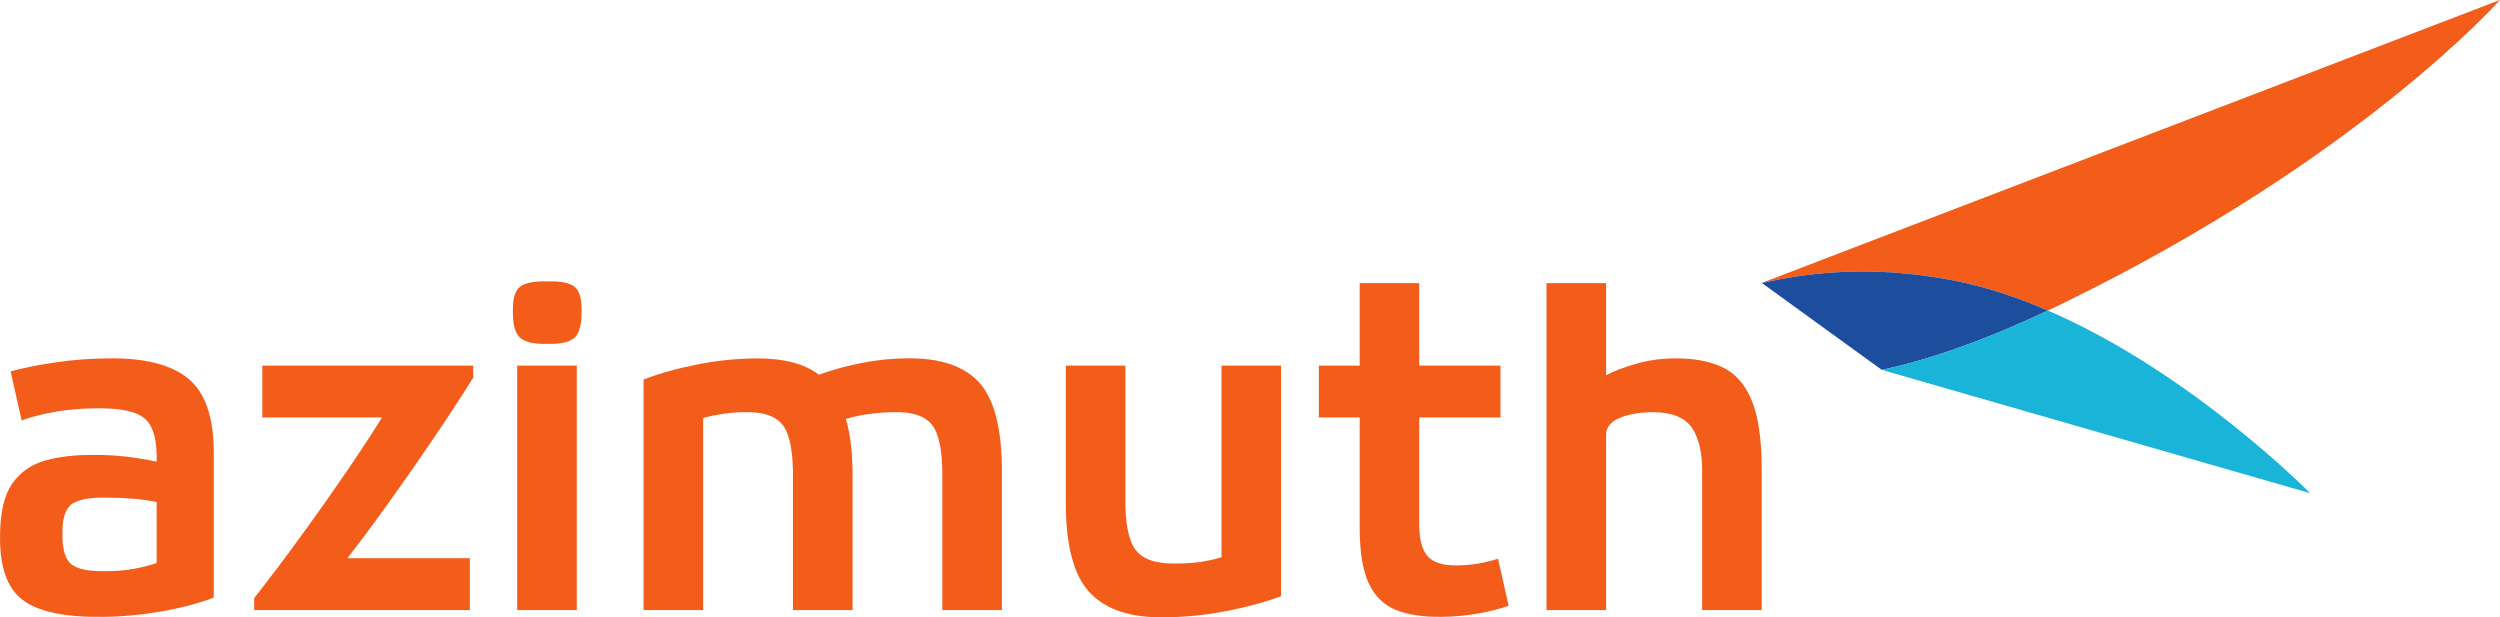
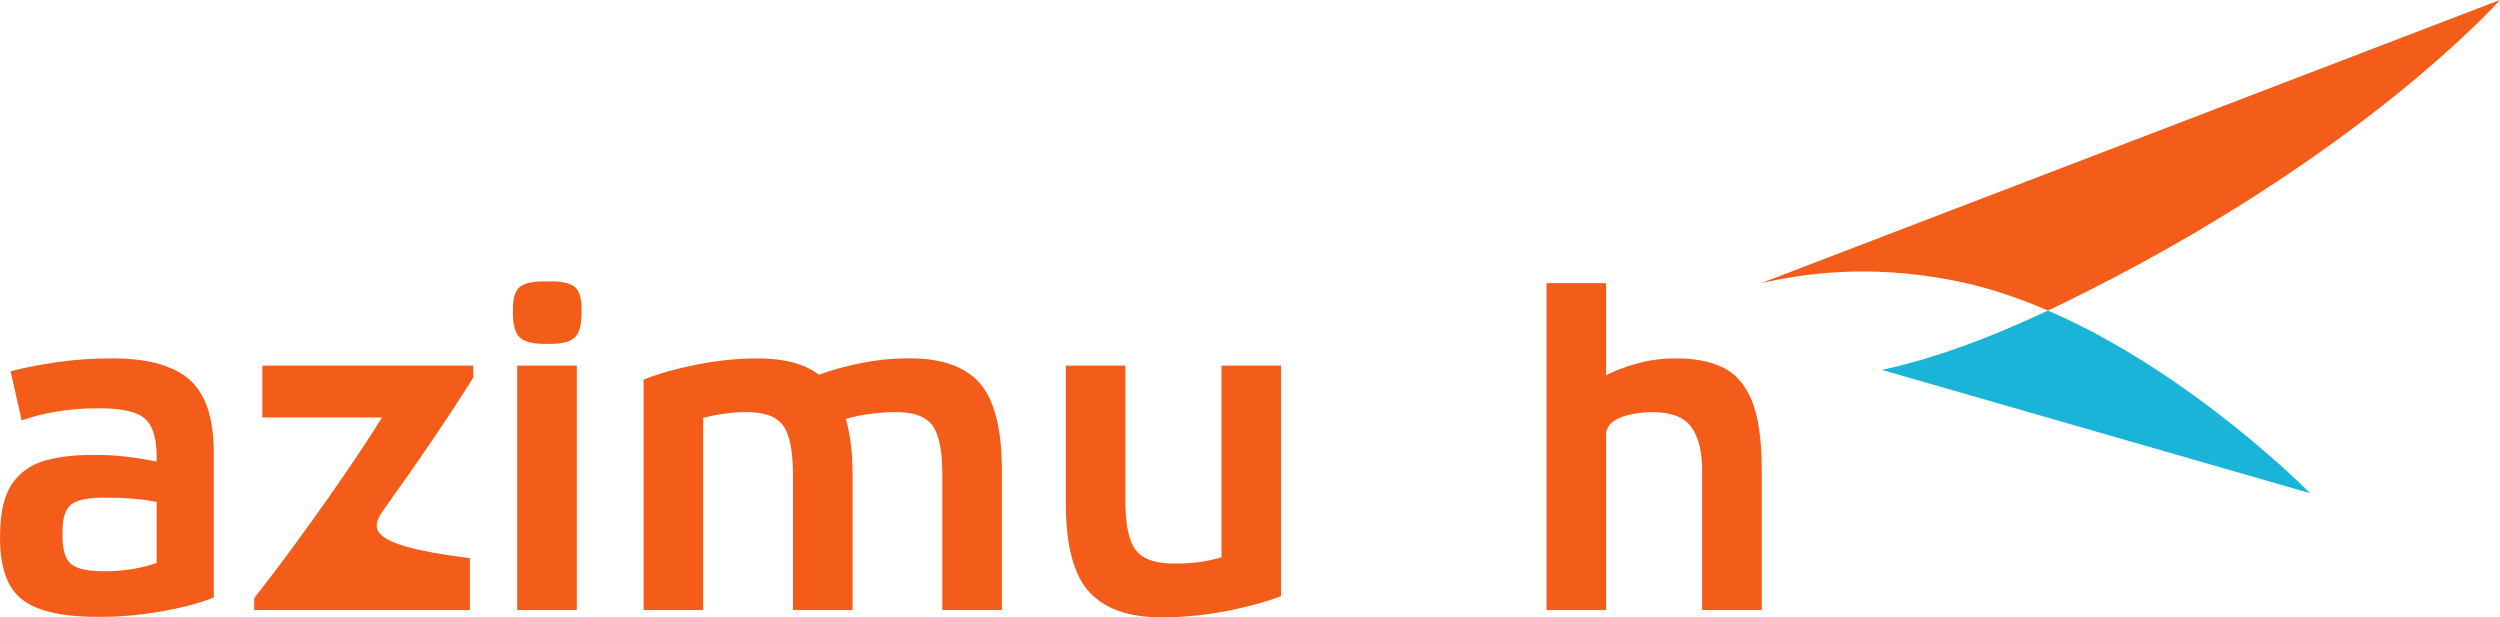
<svg xmlns="http://www.w3.org/2000/svg" width="176pt" height="43.46pt" viewBox="0 0 176 43.46" version="1.1">
  <defs>
    <clipPath id="clip1">
      <path d="M 0 25 L 16 25 L 16 43.461 L 0 43.461 Z M 0 25 " />
    </clipPath>
    <clipPath id="clip2">
      <path d="M 75 25 L 91 25 L 91 43.461 L 75 43.461 Z M 75 25 " />
    </clipPath>
    <clipPath id="clip3">
-       <path d="M 92 19 L 107 19 L 107 43.461 L 92 43.461 Z M 92 19 " />
-     </clipPath>
+       </clipPath>
  </defs>
  <g id="surface1">
    <g clip-path="url(#clip1)" clip-rule="nonzero">
      <path style=" stroke:none;fill-rule:evenodd;fill:rgb(95.062%,36.221%,9.872%);fill-opacity:1;" d="M 11.027 39.637 C 10.531 39.809 9.984 39.945 9.391 40.051 C 8.797 40.156 8.191 40.207 7.578 40.211 C 6.336 40.242 5.488 40.086 5.035 39.734 C 4.586 39.383 4.371 38.637 4.398 37.504 C 4.383 36.441 4.625 35.754 5.117 35.445 C 5.609 35.141 6.441 35.004 7.609 35.035 C 8.242 35.035 8.848 35.062 9.434 35.113 C 10.016 35.164 10.547 35.238 11.027 35.34 Z M 15.051 31.926 C 15.059 29.398 14.457 27.641 13.246 26.648 C 12.031 25.66 10.156 25.188 7.609 25.23 C 6.355 25.238 5.129 25.332 3.926 25.508 C 2.723 25.688 1.66 25.898 0.746 26.141 L 1.523 29.594 C 2.242 29.336 3.051 29.133 3.949 28.98 C 4.848 28.828 5.773 28.75 6.73 28.746 C 8.477 28.715 9.645 28.965 10.223 29.496 C 10.805 30.023 11.07 31.027 11.027 32.5 C 10.305 32.348 9.594 32.23 8.895 32.148 C 8.199 32.07 7.488 32.027 6.766 32.027 C 5.414 32.008 4.234 32.133 3.223 32.41 C 2.211 32.684 1.426 33.23 0.859 34.047 C 0.297 34.863 0.012 36.07 0.004 37.676 C -0.035 39.883 0.496 41.402 1.594 42.234 C 2.695 43.07 4.586 43.465 7.273 43.426 C 8.512 43.422 9.836 43.301 11.25 43.062 C 12.664 42.828 13.93 42.496 15.051 42.07 L 15.051 31.926 " />
    </g>
-     <path style=" stroke:none;fill-rule:evenodd;fill:rgb(95.062%,36.221%,9.872%);fill-opacity:1;" d="M 18.469 25.738 L 18.469 29.391 L 26.891 29.391 C 26.305 30.344 25.523 31.543 24.535 32.996 C 23.547 34.445 22.473 35.973 21.309 37.574 C 20.145 39.18 19.008 40.691 17.895 42.105 L 17.895 42.949 L 33.078 42.949 L 33.078 39.297 L 24.453 39.297 C 25.23 38.309 26.152 37.074 27.219 35.594 C 28.281 34.117 29.355 32.578 30.438 30.984 C 31.523 29.387 32.48 27.922 33.316 26.582 L 33.316 25.738 L 18.469 25.738 " />
+     <path style=" stroke:none;fill-rule:evenodd;fill:rgb(95.062%,36.221%,9.872%);fill-opacity:1;" d="M 18.469 25.738 L 18.469 29.391 L 26.891 29.391 C 26.305 30.344 25.523 31.543 24.535 32.996 C 23.547 34.445 22.473 35.973 21.309 37.574 C 20.145 39.18 19.008 40.691 17.895 42.105 L 17.895 42.949 L 33.078 42.949 L 33.078 39.297 C 25.23 38.309 26.152 37.074 27.219 35.594 C 28.281 34.117 29.355 32.578 30.438 30.984 C 31.523 29.387 32.48 27.922 33.316 26.582 L 33.316 25.738 L 18.469 25.738 " />
    <path style=" stroke:none;fill-rule:evenodd;fill:rgb(95.062%,36.221%,9.872%);fill-opacity:1;" d="M 38.543 19.812 C 37.629 19.785 36.988 19.906 36.629 20.172 C 36.266 20.438 36.094 21.004 36.109 21.875 C 36.094 22.844 36.266 23.484 36.629 23.789 C 36.988 24.094 37.629 24.234 38.543 24.207 C 39.441 24.234 40.07 24.094 40.43 23.789 C 40.785 23.484 40.957 22.844 40.945 21.875 C 40.957 21.004 40.785 20.438 40.43 20.172 C 40.07 19.906 39.441 19.785 38.543 19.812 Z M 40.605 25.738 L 36.41 25.738 L 36.41 42.949 L 40.605 42.949 L 40.605 25.738 " />
    <path style=" stroke:none;fill-rule:evenodd;fill:rgb(95.062%,36.221%,9.872%);fill-opacity:1;" d="M 49.5 29.422 C 49.934 29.305 50.402 29.207 50.91 29.133 C 51.422 29.059 51.91 29.02 52.375 29.016 C 53.73 28.977 54.652 29.293 55.141 29.969 C 55.625 30.641 55.852 31.914 55.824 33.785 L 55.824 42.949 L 60.02 42.949 L 60.02 33.348 C 60.012 31.789 59.855 30.504 59.543 29.492 C 60.117 29.324 60.711 29.203 61.32 29.129 C 61.926 29.051 62.453 29.016 62.891 29.016 C 64.25 28.977 65.172 29.293 65.656 29.969 C 66.145 30.641 66.371 31.914 66.34 33.785 L 66.34 42.949 L 70.535 42.949 L 70.535 33.348 C 70.555 30.301 70.031 28.172 68.965 26.965 C 67.902 25.762 66.168 25.18 63.77 25.23 C 62.773 25.234 61.742 25.34 60.672 25.551 C 59.605 25.758 58.598 26.035 57.648 26.379 C 56.641 25.605 55.176 25.223 53.254 25.23 C 51.855 25.242 50.449 25.387 49.039 25.668 C 47.629 25.949 46.383 26.301 45.309 26.719 L 45.309 42.949 L 49.5 42.949 L 49.5 29.422 " />
    <g clip-path="url(#clip2)" clip-rule="nonzero">
      <path style=" stroke:none;fill-rule:evenodd;fill:rgb(95.062%,36.221%,9.872%);fill-opacity:1;" d="M 85.992 39.23 C 85.488 39.383 84.98 39.492 84.473 39.566 C 83.965 39.633 83.434 39.672 82.879 39.672 C 81.441 39.711 80.465 39.395 79.953 38.719 C 79.438 38.043 79.195 36.773 79.227 34.902 L 79.227 25.738 L 75.035 25.738 L 75.035 35.34 C 75.023 38.387 75.586 40.512 76.723 41.719 C 77.855 42.926 79.629 43.508 82.035 43.457 C 83.441 43.445 84.875 43.301 86.34 43.02 C 87.801 42.734 89.086 42.387 90.184 41.969 L 90.184 25.738 L 85.992 25.738 L 85.992 39.23 " />
    </g>
    <g clip-path="url(#clip3)" clip-rule="nonzero">
      <path style=" stroke:none;fill-rule:evenodd;fill:rgb(95.062%,36.221%,9.872%);fill-opacity:1;" d="M 105.633 29.391 L 105.633 25.738 L 99.914 25.738 L 99.914 19.934 L 95.723 19.934 L 95.723 25.738 L 92.848 25.738 L 92.848 29.391 L 95.723 29.391 L 95.723 37.168 C 95.723 38.852 95.934 40.148 96.355 41.059 C 96.781 41.969 97.418 42.594 98.27 42.938 C 99.121 43.277 100.188 43.441 101.473 43.426 C 102.316 43.418 103.16 43.344 104.004 43.199 C 104.848 43.055 105.578 42.871 106.207 42.645 L 105.461 39.332 C 105.039 39.469 104.582 39.582 104.094 39.672 C 103.602 39.758 103.078 39.801 102.52 39.805 C 101.523 39.812 100.836 39.578 100.457 39.098 C 100.078 38.621 99.898 37.852 99.914 36.797 L 99.914 29.391 L 105.633 29.391 " />
    </g>
    <path style=" stroke:none;fill-rule:evenodd;fill:rgb(95.062%,36.221%,9.872%);fill-opacity:1;" d="M 117.805 25.23 C 116.906 25.242 116.039 25.367 115.195 25.605 C 114.355 25.844 113.645 26.113 113.07 26.414 L 113.07 19.934 L 108.875 19.934 L 108.875 42.949 L 113.07 42.949 L 113.07 30.539 C 113.102 30.031 113.438 29.652 114.078 29.398 C 114.723 29.145 115.492 29.016 116.383 29.016 C 117.711 29.02 118.625 29.395 119.121 30.133 C 119.621 30.871 119.859 31.953 119.832 33.379 L 119.832 42.949 L 124.027 42.949 L 124.027 33.043 C 124.023 30.922 123.785 29.297 123.309 28.16 C 122.832 27.023 122.129 26.246 121.207 25.828 C 120.281 25.406 119.148 25.207 117.805 25.23 " />
    <path style=" stroke:none;fill-rule:evenodd;fill:rgb(95.062%,36.221%,9.872%);fill-opacity:1;" d="M 176 -0.004 C 176 -0.004 166.172 11.121 145.414 21.266 C 144.996 21.473 144.582 21.672 144.176 21.863 C 141.992 20.918 139.727 20.164 137.438 19.727 C 131.426 18.574 126.992 19.277 124.027 19.918 L 176 -0.004 " />
-     <path style=" stroke:none;fill-rule:nonzero;fill:rgb(11.351%,30.632%,61.873%);fill-opacity:1;" d="M 132.477 26.039 L 124.027 19.918 C 126.992 19.277 131.426 18.574 137.438 19.727 C 139.727 20.164 141.992 20.918 144.176 21.863 C 139.465 24.078 135.617 25.375 132.477 26.039 " />
    <path style=" stroke:none;fill-rule:nonzero;fill:rgb(9.961%,70.596%,84.445%);fill-opacity:1;" d="M 162.629 34.719 L 132.477 26.039 C 135.617 25.375 139.465 24.078 144.176 21.863 C 154.309 26.242 162.629 34.719 162.629 34.719 " />
  </g>
</svg>